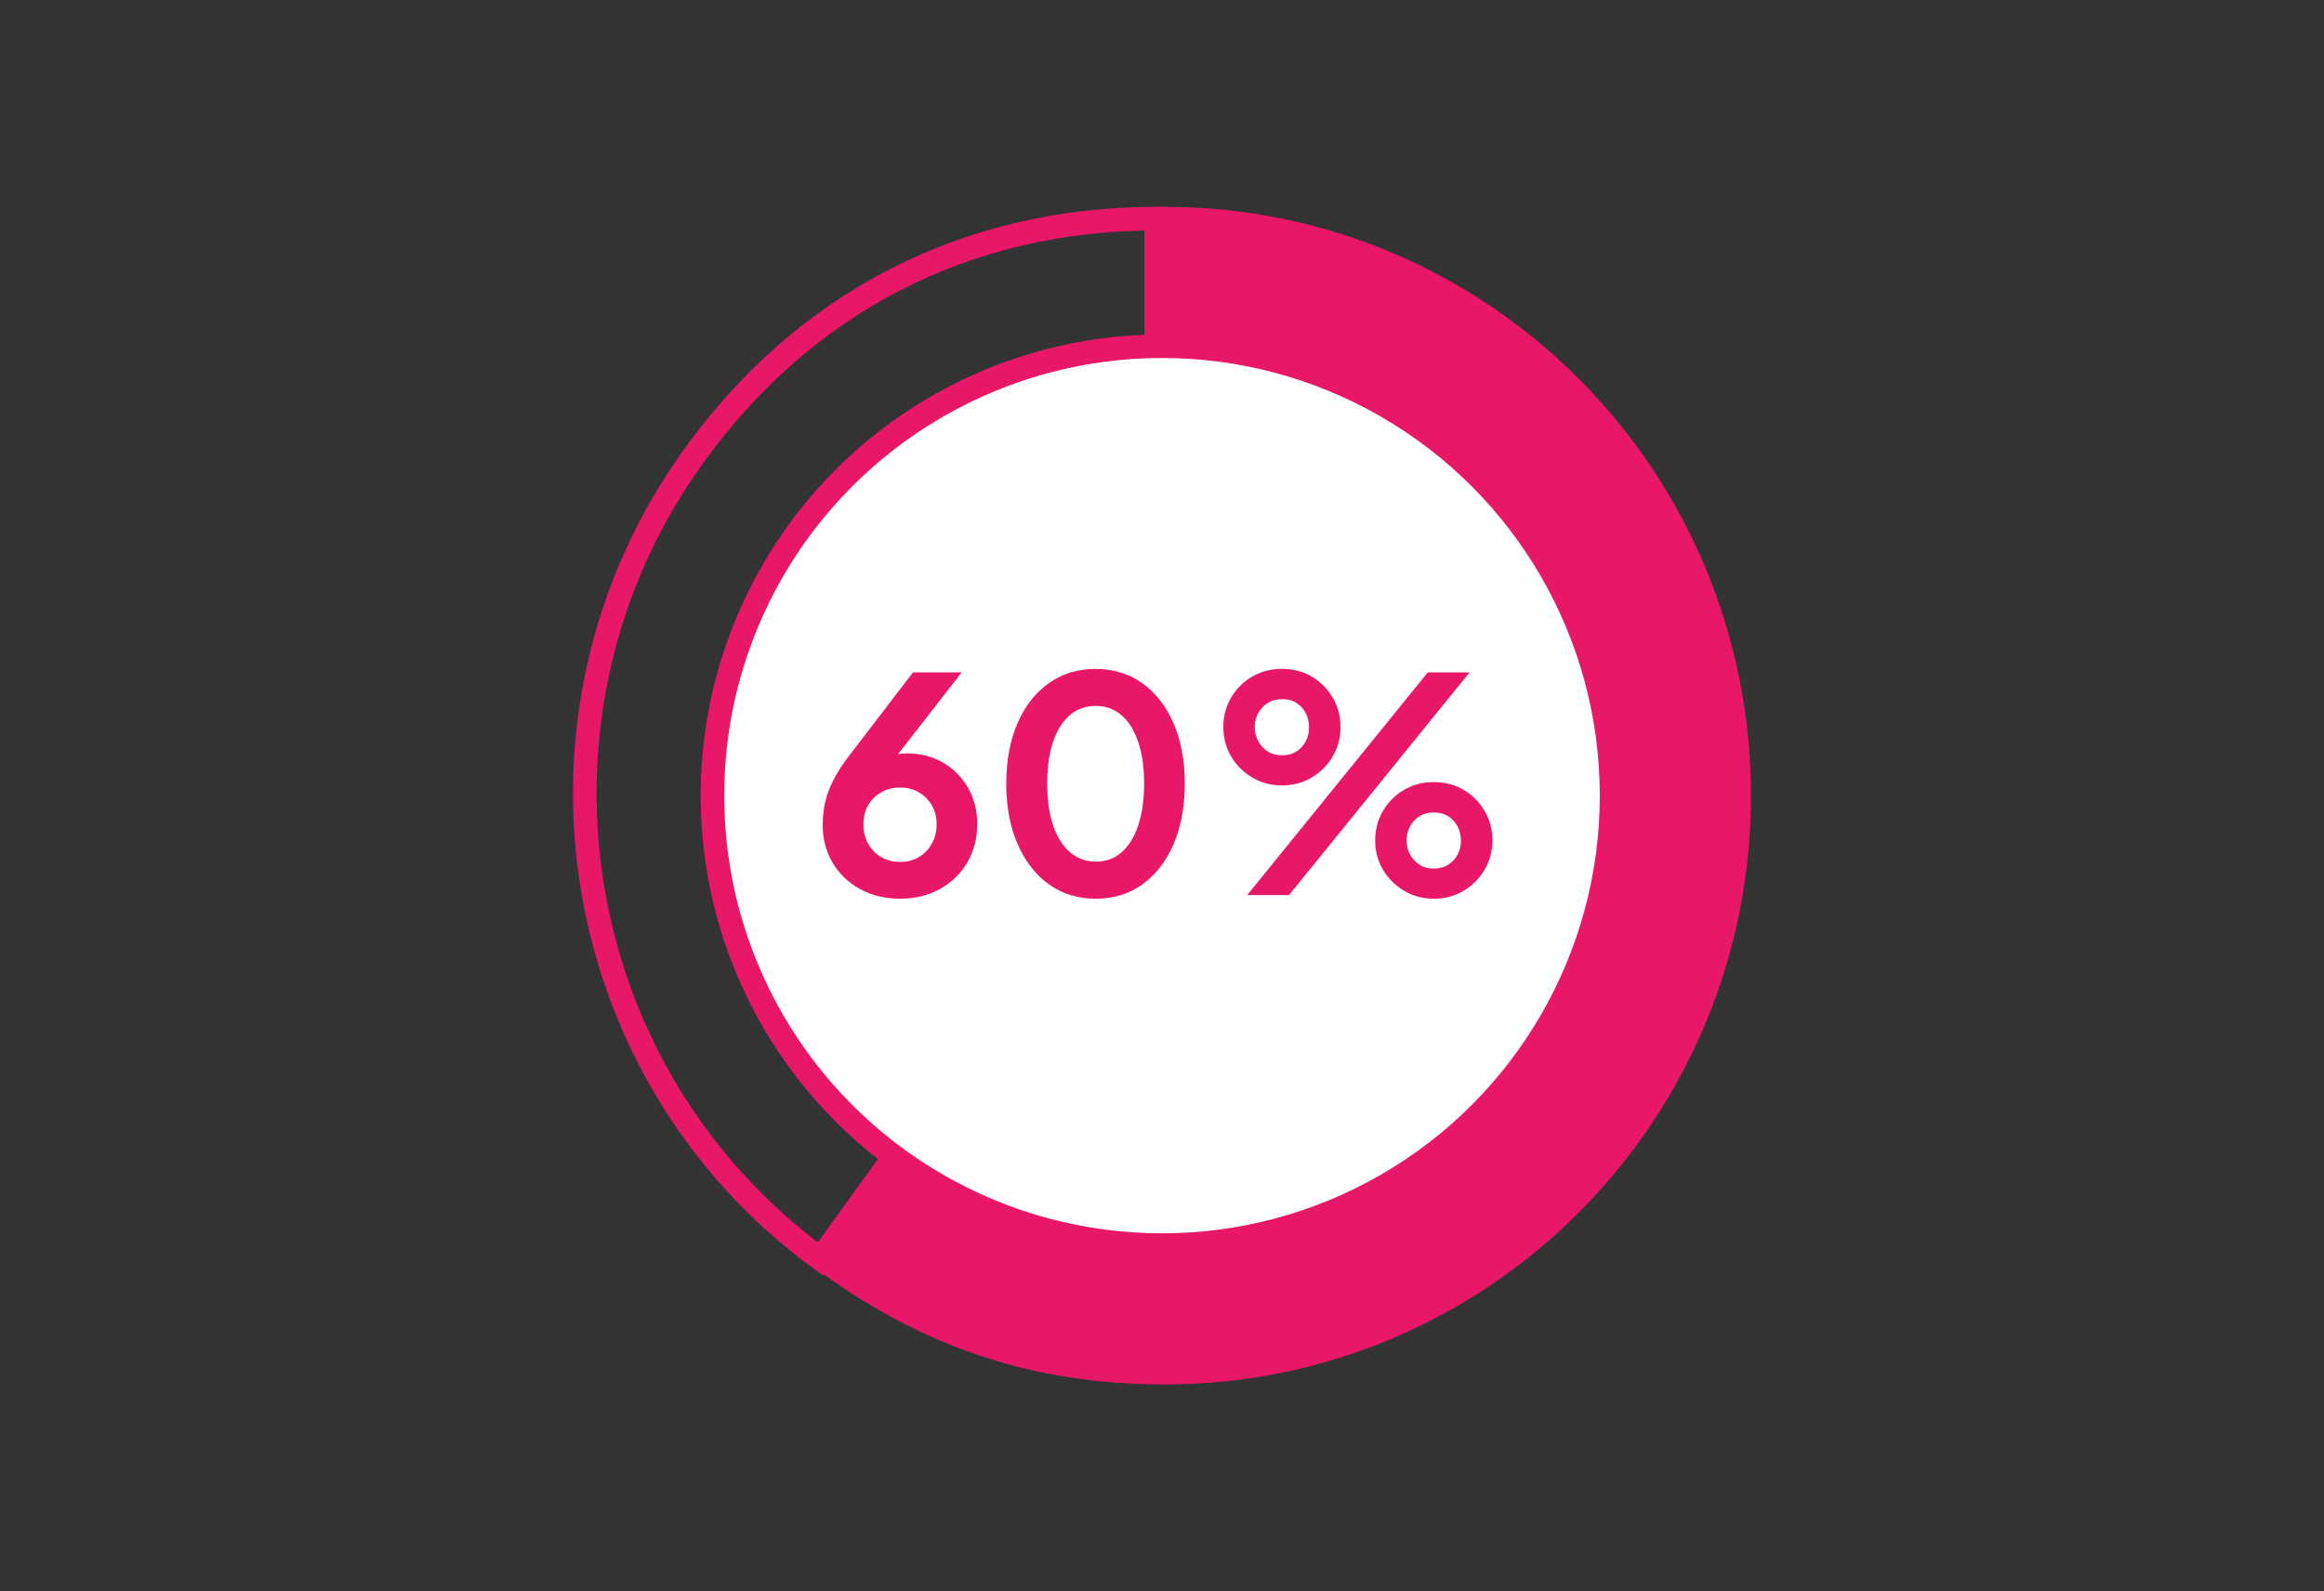
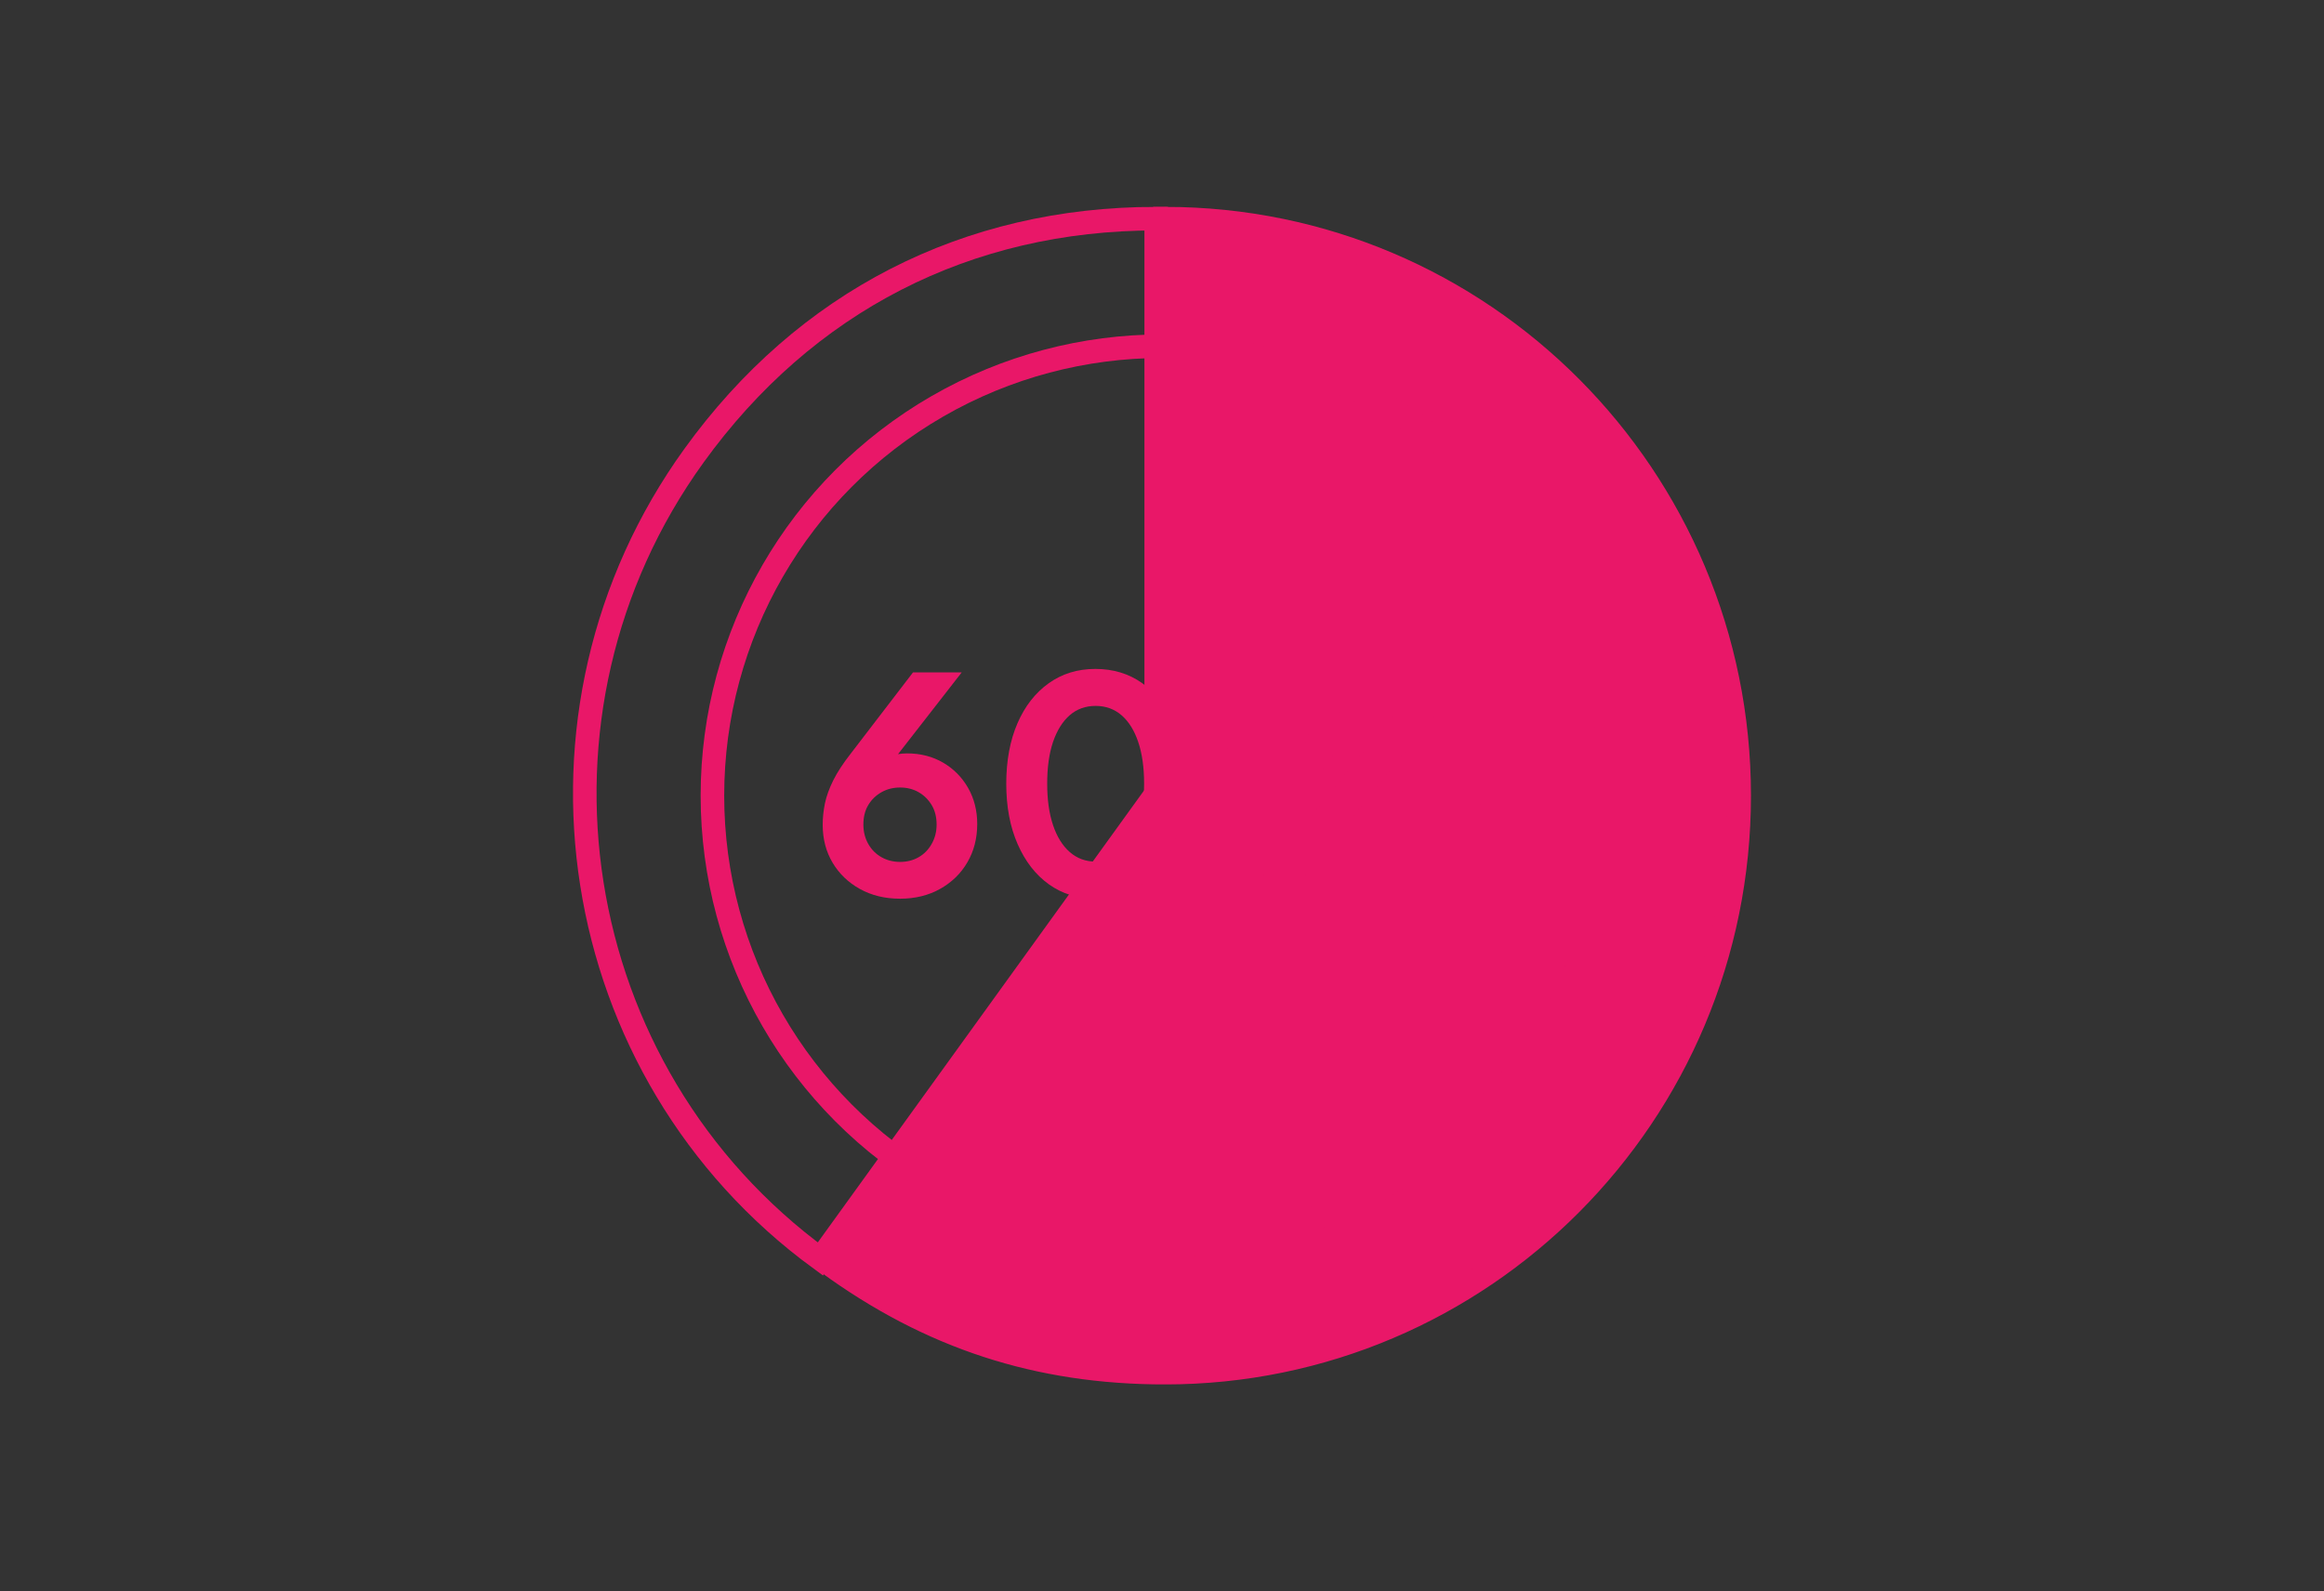
<svg xmlns="http://www.w3.org/2000/svg" id="Layer_1" data-name="Layer 1" width="365" height="250" viewBox="0 0 365 250">
  <rect x="0" y="0" width="365" height="250" fill="#333333" stroke="none" />
  <defs>
    <style>
      .cls-1 {
        stroke: #e91768;
        stroke-miterlimit: 10;
        stroke-width: 3.7px;
      }

      .cls-1, .cls-2 {
        fill: none;
      }

      .cls-3 {
        clip-path: url(#clippath);
      }

      .cls-2, .cls-4, .cls-5 {
        stroke-width: 0px;
      }

      .cls-4 {
        fill: #fff;
      }

      .cls-5 {
        fill: #e91768;
      }
    </style>
    <clipPath id="clippath">
      <rect class="cls-2" x="90" y="32.5" width="185" height="184.99" />
    </clipPath>
  </defs>
  <g class="cls-3">
    <path class="cls-1" d="M181.59,124.7l-52.75,73.09c-40.1-29.33-48.98-85.83-19.85-126.2,17.48-24.22,42.86-37.24,72.6-37.24v90.35Z" />
    <path class="cls-5" d="M182.96,125V34.35c49.81,0,90.19,40.58,90.19,90.65s-40.38,90.65-90.19,90.65c-19.92,0-36.89-5.54-53.01-17.31l53.01-73.34Z" />
    <path class="cls-1" d="M182.96,125V34.35c49.81,0,90.19,40.58,90.19,90.65s-40.38,90.65-90.19,90.65c-19.92,0-36.89-5.54-53.01-17.31l53.01-73.34Z" />
-     <path class="cls-4" d="M253.11,125c0,38.99-31.61,70.61-70.61,70.61s-70.61-31.61-70.61-70.61,31.61-70.61,70.61-70.61,70.61,31.61,70.61,70.61" />
    <circle class="cls-1" cx="182.5" cy="125" r="70.61" />
    <path class="cls-5" d="M141.37,135.41c1.06,0,2.03-.24,2.89-.73.86-.49,1.55-1.18,2.06-2.09.52-.91.78-1.92.78-3.05,0-1.19-.26-2.21-.78-3.07-.52-.86-1.2-1.53-2.06-2.02-.86-.49-1.83-.73-2.89-.73s-2.04.24-2.91.73c-.88.49-1.57,1.16-2.09,2.02-.52.86-.77,1.89-.77,3.07,0,1.13.26,2.15.77,3.05.52.91,1.21,1.6,2.09,2.09.88.49,1.85.73,2.91.73M141.37,141.19c-2.38,0-4.48-.51-6.32-1.53-1.83-1.02-3.26-2.4-4.29-4.13-1.03-1.74-1.55-3.72-1.55-5.94,0-1.13.12-2.25.35-3.38.24-1.13.67-2.33,1.31-3.62.64-1.28,1.57-2.71,2.8-4.27l9.72-12.68h7.65l-11.88,15.26-1.03-1.13c.44-.34.89-.62,1.36-.82.47-.2.95-.35,1.43-.45.49-.09.99-.14,1.53-.14,2.13,0,4.02.49,5.68,1.46,1.66.97,2.96,2.29,3.92,3.97.95,1.67,1.43,3.56,1.43,5.66,0,2.25-.52,4.27-1.55,6.03-1.03,1.77-2.47,3.16-4.3,4.18-1.83,1.02-3.92,1.53-6.27,1.53" />
    <path class="cls-5" d="M172.08,135.37c1.6,0,2.96-.49,4.08-1.48,1.13-.99,2-2.4,2.61-4.23.61-1.83.92-4.01.92-6.55s-.31-4.71-.92-6.53c-.61-1.81-1.48-3.22-2.61-4.2-1.13-.98-2.49-1.48-4.08-1.48s-2.96.49-4.09,1.48c-1.13.99-1.99,2.39-2.61,4.2-.61,1.81-.91,3.99-.91,6.53s.3,4.67.91,6.5c.61,1.83,1.49,3.25,2.63,4.25,1.14,1,2.5,1.5,4.06,1.5M172.08,141.19c-2.79,0-5.23-.75-7.33-2.25-2.1-1.5-3.74-3.62-4.93-6.34s-1.78-5.88-1.78-9.48.59-6.79,1.76-9.49,2.81-4.79,4.91-6.29c2.1-1.5,4.54-2.25,7.33-2.25s5.28.75,7.37,2.25c2.1,1.5,3.73,3.61,4.91,6.31,1.17,2.71,1.76,5.86,1.76,9.46s-.58,6.75-1.74,9.46c-1.16,2.71-2.79,4.82-4.88,6.34s-4.55,2.28-7.37,2.28" />
    <path class="cls-5" d="M225.18,136.45c.91,0,1.68-.21,2.32-.63.64-.42,1.13-.97,1.46-1.64.33-.67.49-1.39.49-2.14s-.17-1.46-.49-2.13c-.33-.67-.81-1.22-1.46-1.64-.64-.42-1.42-.63-2.32-.63s-1.64.21-2.28.63c-.64.42-1.13.96-1.48,1.62-.34.66-.52,1.38-.52,2.16,0,.72.17,1.42.52,2.11.34.69.84,1.24,1.48,1.67.64.42,1.4.63,2.28.63M225.18,141.19c-1.72,0-3.28-.42-4.67-1.25-1.39-.83-2.5-1.93-3.31-3.31-.81-1.38-1.22-2.91-1.22-4.6s.41-3.23,1.22-4.63c.82-1.39,1.92-2.49,3.31-3.31,1.39-.81,2.95-1.22,4.67-1.22s3.32.41,4.7,1.22c1.38.82,2.47,1.92,3.29,3.31.82,1.39,1.22,2.94,1.22,4.63s-.41,3.23-1.22,4.6c-.81,1.38-1.91,2.48-3.29,3.31-1.38.83-2.94,1.25-4.7,1.25M201.38,118.65c.91,0,1.67-.21,2.3-.63.63-.42,1.1-.97,1.43-1.64.33-.67.49-1.39.49-2.14s-.17-1.46-.49-2.13c-.33-.67-.81-1.22-1.43-1.64-.63-.42-1.39-.63-2.3-.63s-1.68.21-2.32.63c-.64.42-1.14.96-1.48,1.62-.34.66-.52,1.38-.52,2.16,0,.72.17,1.42.52,2.11.34.69.84,1.25,1.48,1.67.64.42,1.42.63,2.32.63M195.88,140.62l28.36-34.98h6.57l-28.36,34.98h-6.57ZM201.33,123.39c-1.72,0-3.28-.42-4.67-1.25-1.39-.83-2.5-1.93-3.31-3.31s-1.22-2.91-1.22-4.6.41-3.23,1.22-4.62c.81-1.39,1.92-2.5,3.31-3.31,1.39-.81,2.95-1.22,4.67-1.22s3.32.41,4.7,1.22c1.38.82,2.47,1.92,3.29,3.31.81,1.39,1.22,2.93,1.22,4.62s-.41,3.23-1.22,4.6-1.91,2.48-3.29,3.31c-1.38.83-2.94,1.25-4.7,1.25" />
  </g>
</svg>